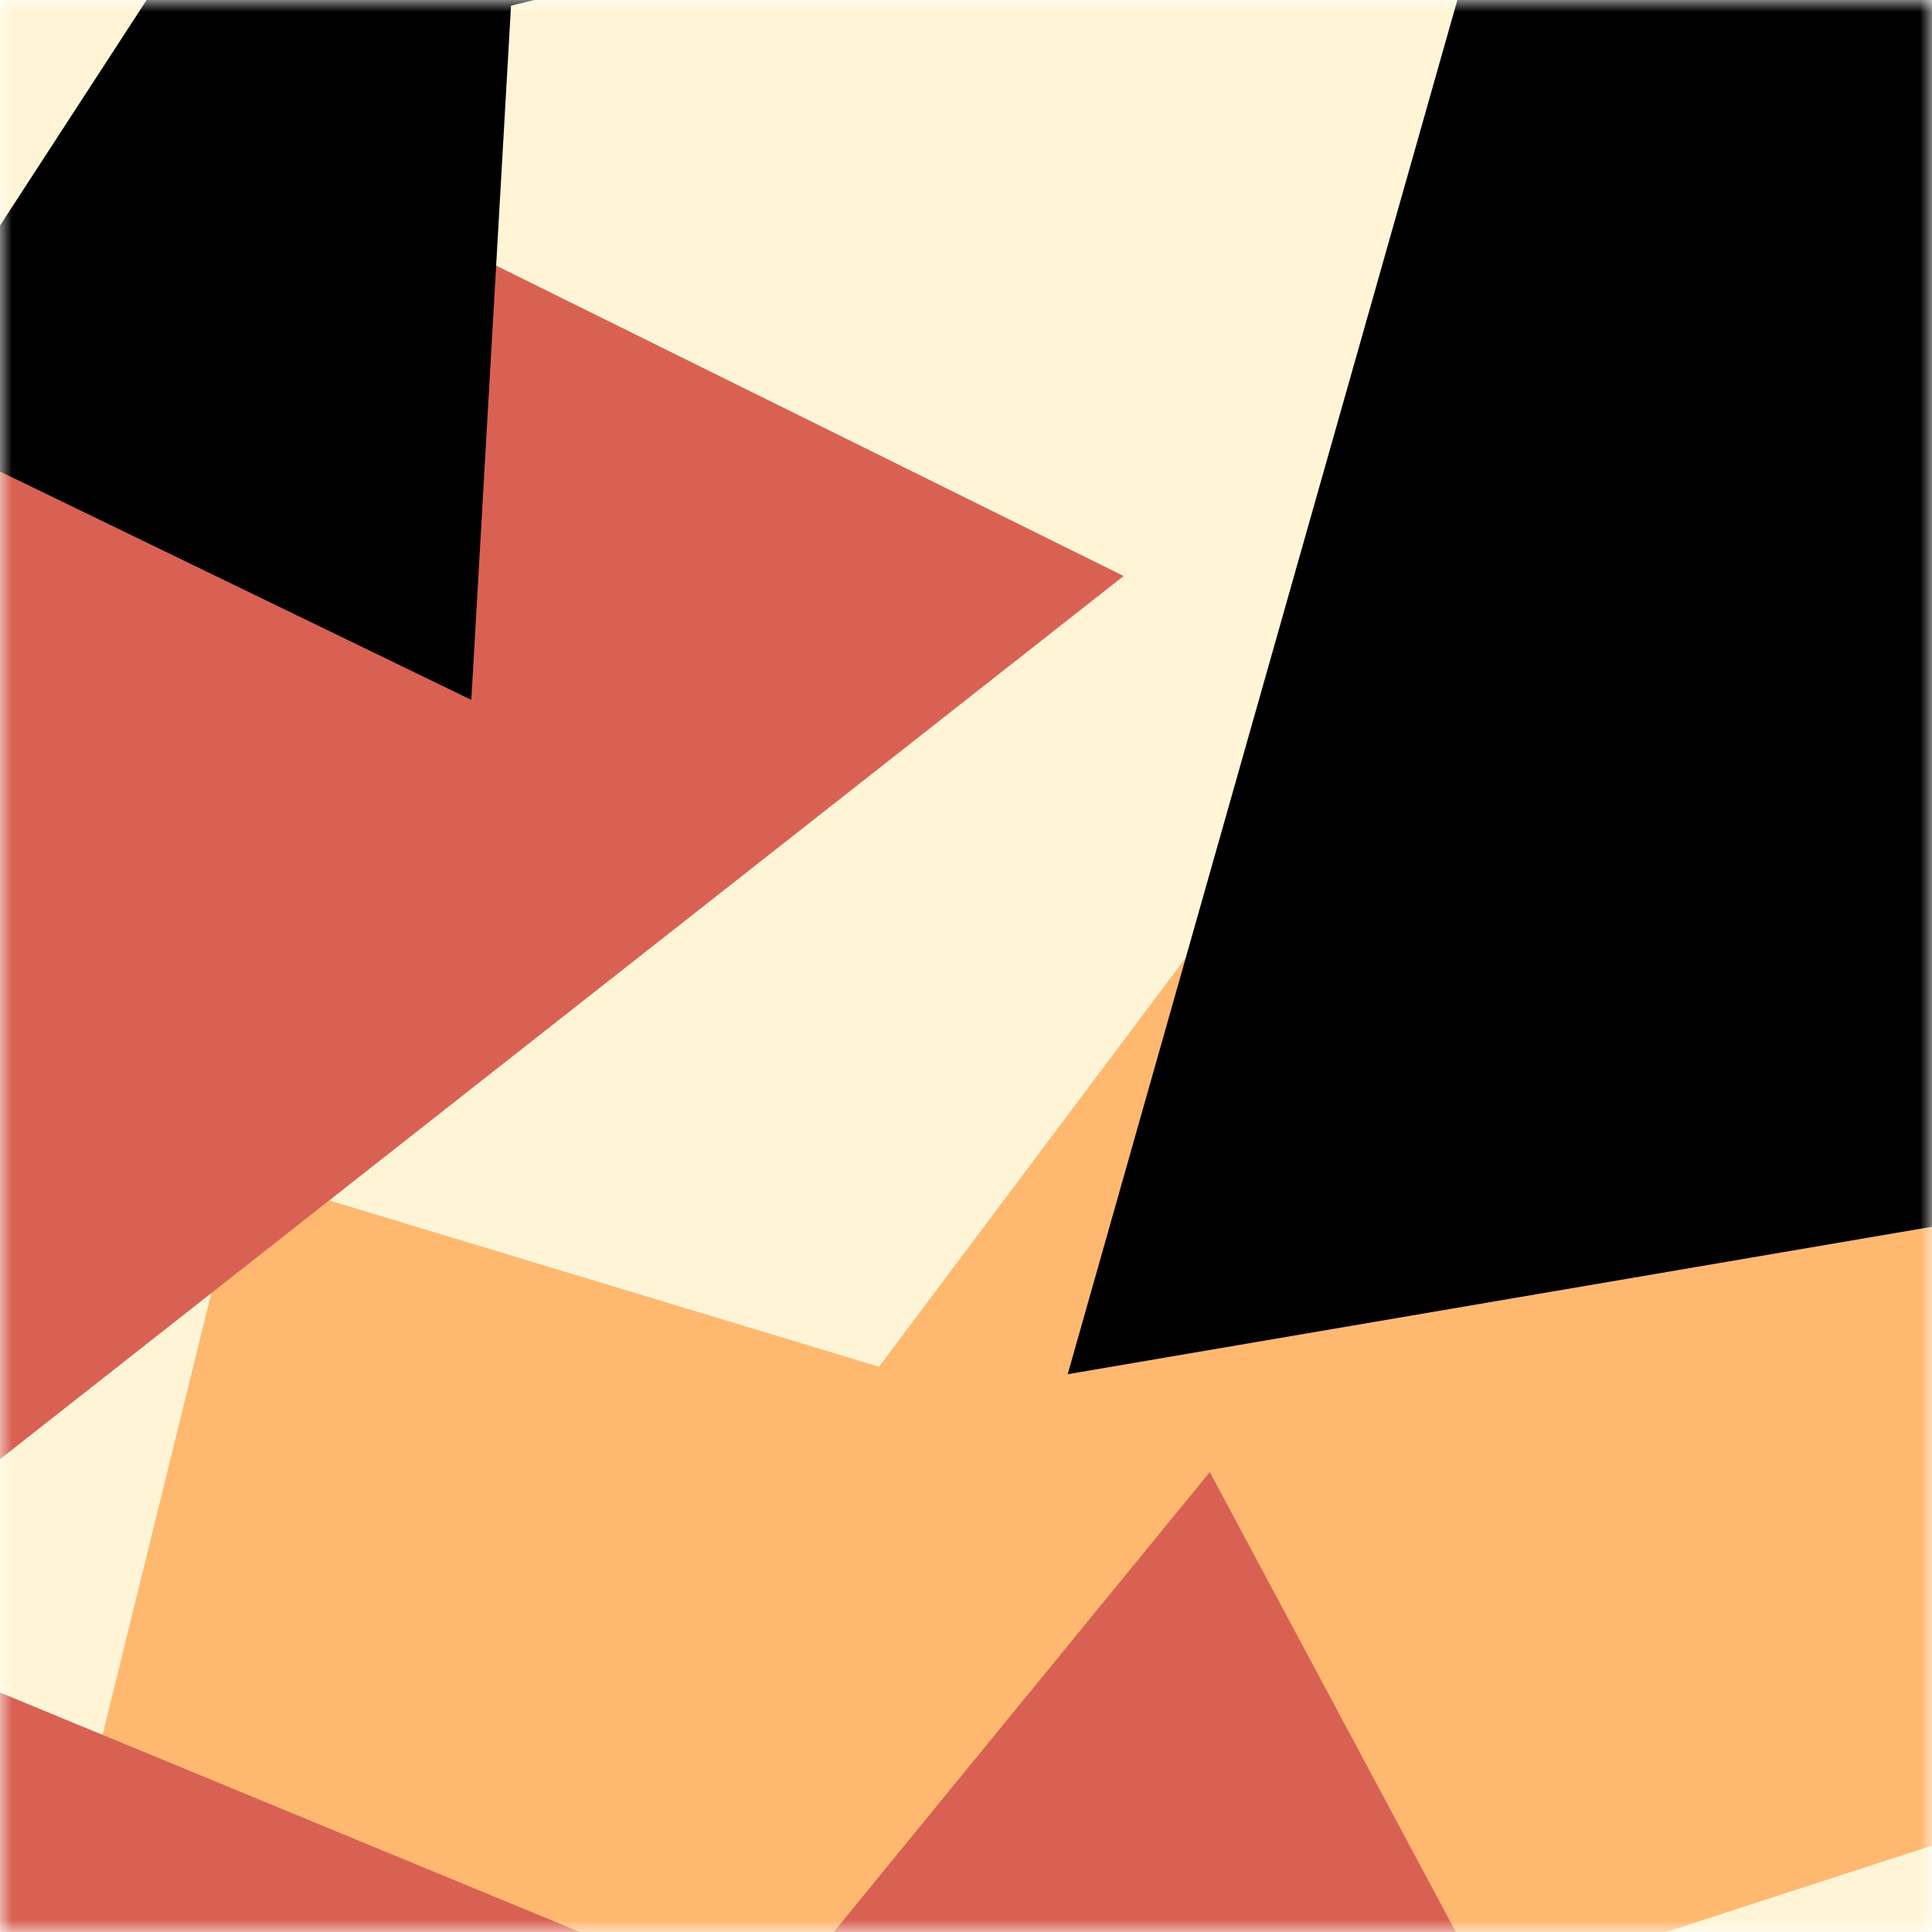
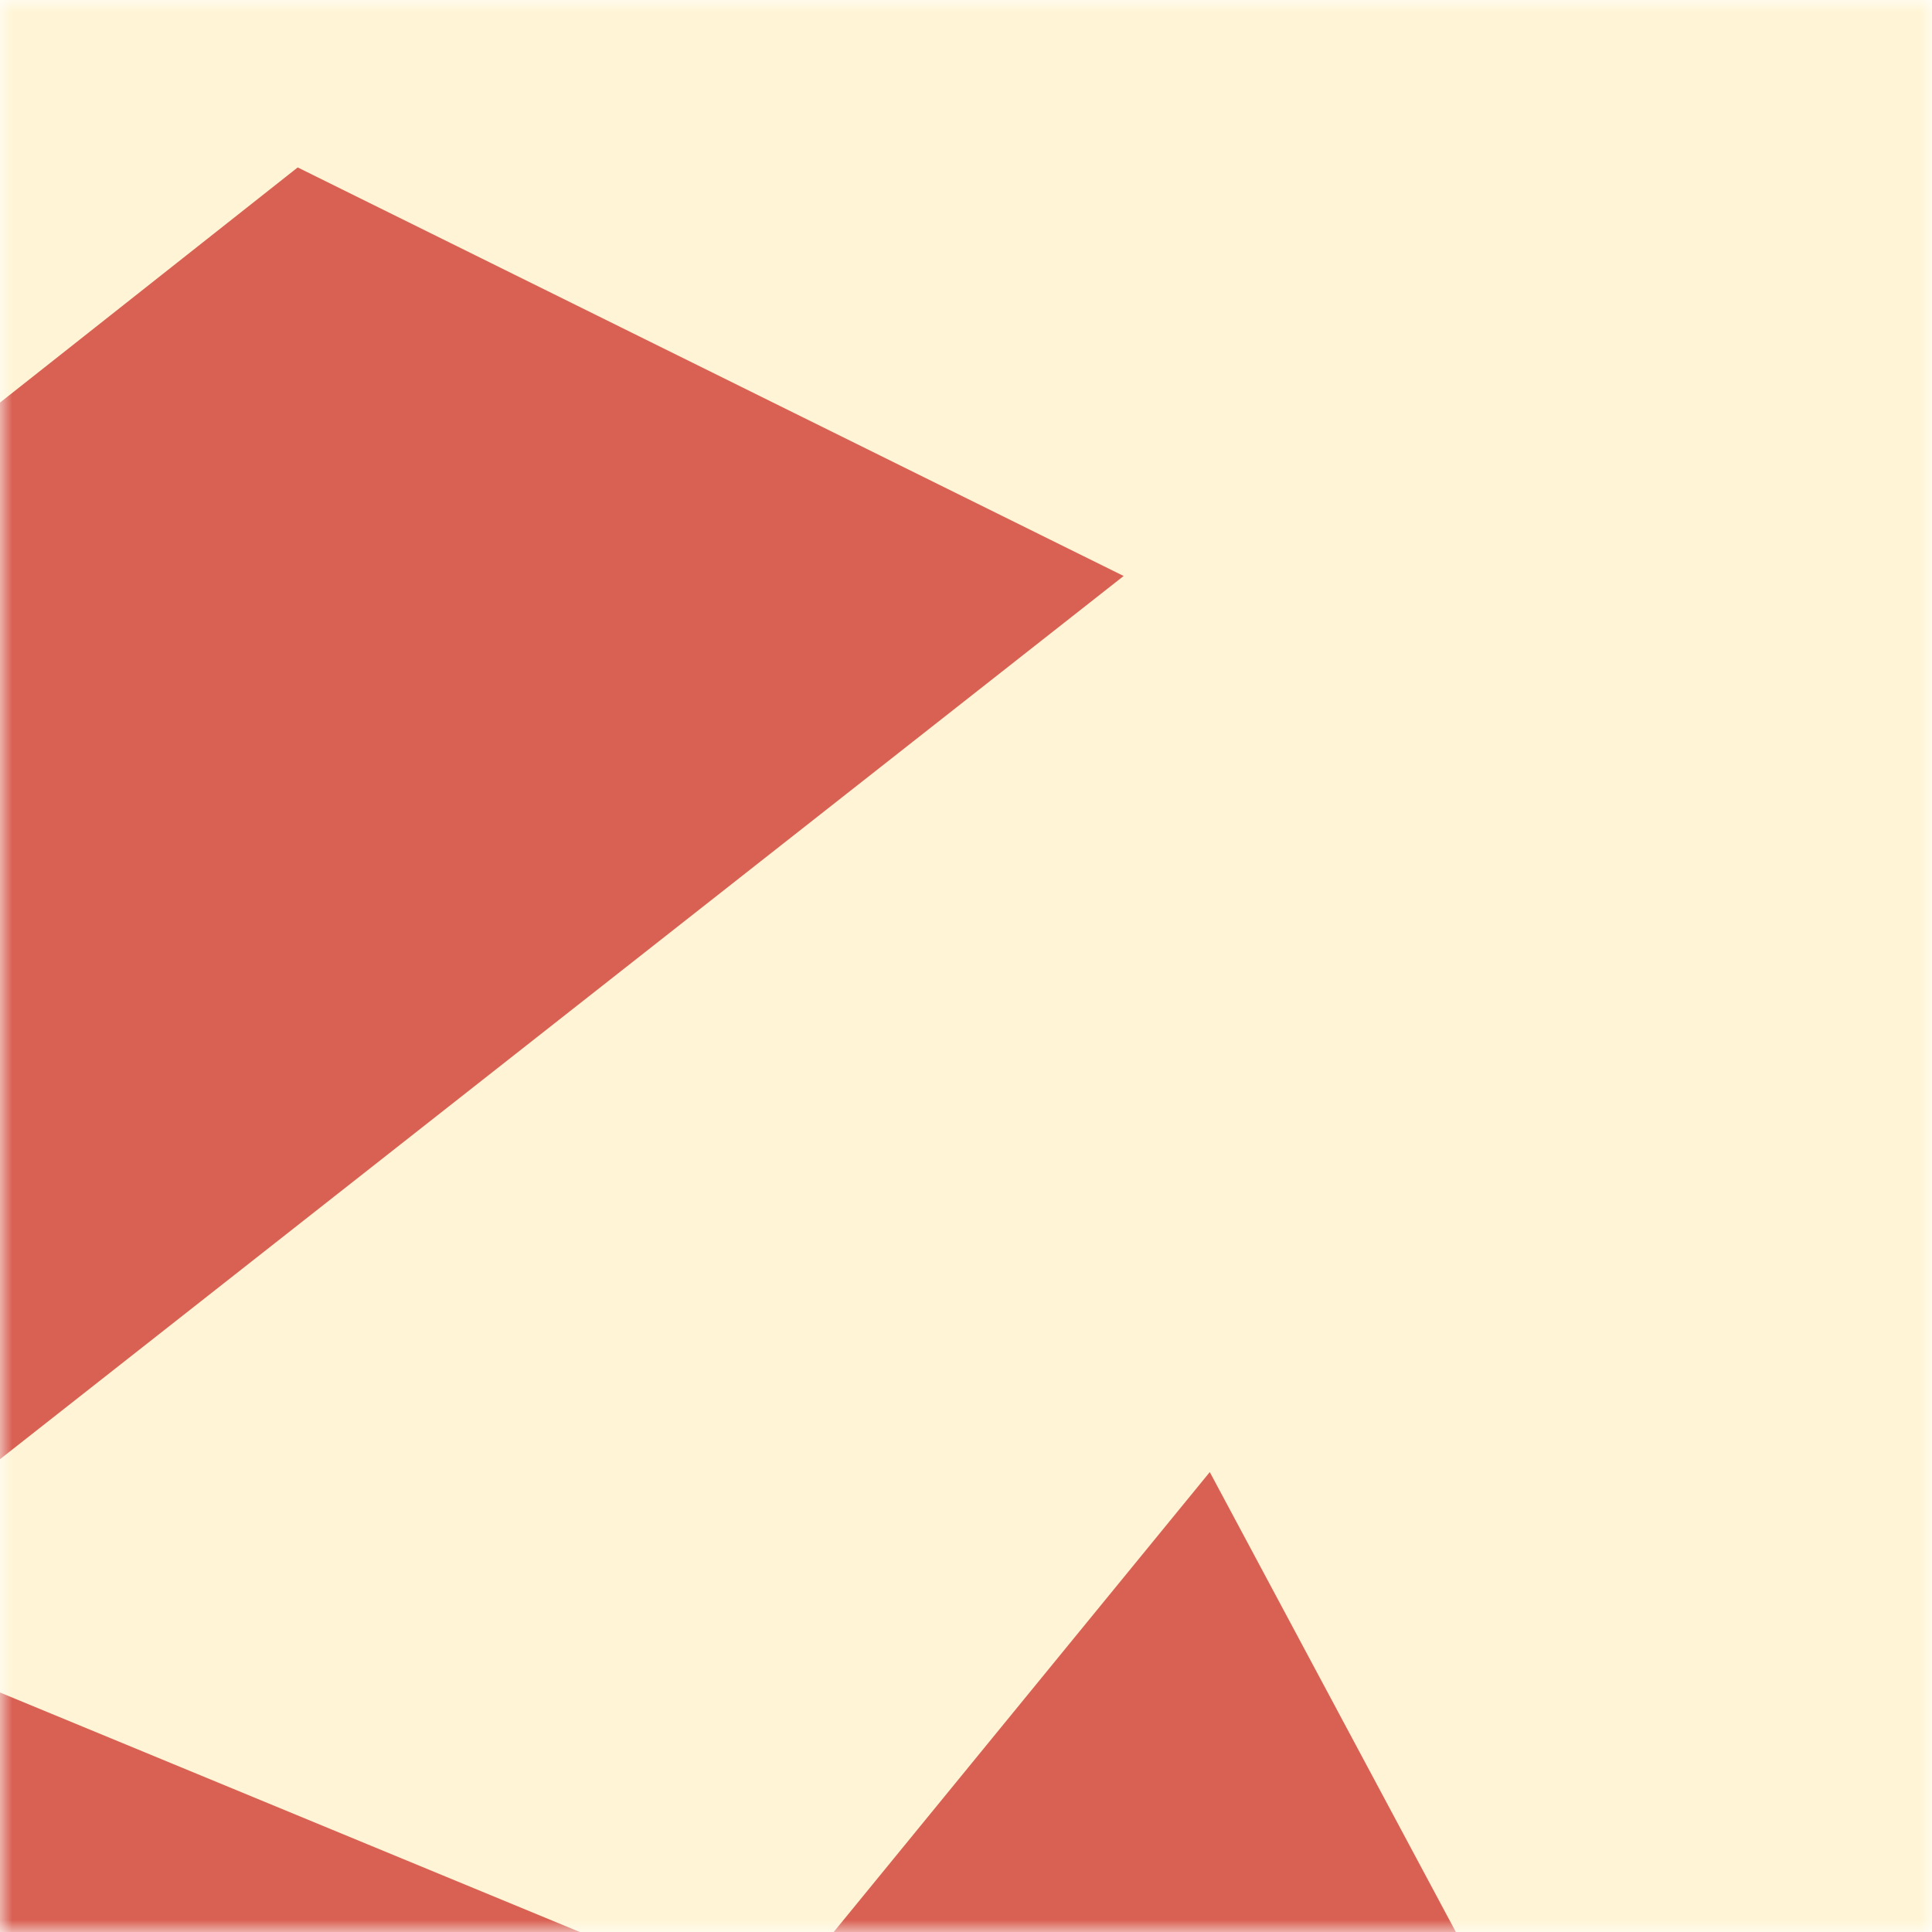
<svg xmlns="http://www.w3.org/2000/svg" viewBox="0 0 80 80" fill="none" role="img" width="240" height="240">
  <title>azimutftw.eth</title>
  <mask id="721357416" maskUnits="userSpaceOnUse" x="0" y="0" width="80" height="80">
    <rect width="80" height="80" fill="#fff" />
  </mask>
  <g mask="url(#721357416)">
    <rect width="80" height="80" fill="#fff5d6" />
-     <path filter="url(#filter_721357416)" d="M32.414 59.35L50.376 70.5H72.5v-71H33.728L26.5 13.381l19.057 27.08L32.414 59.35z" fill="#ffb870" transform="translate(0 0) rotate(72 40 40) scale(1.2)" />
    <path filter="url(#filter_721357416)" style="mix-blend-mode:overlay" d="M22.216 24L0 46.75l14.108 38.129L78 86l-3.081-59.276-22.378 4.005 12.972 20.186-23.35 27.395L22.215 24z" fill="#d96153" transform="translate(0 0) rotate(-288 40 40) scale(1.2)" />
-     <path filter="url(#filter_721357416)" d="M22.216 24L0 46.75l14.108 38.129L78 86l-3.081-59.276-22.378 4.005 12.972 20.186-23.35 27.395L22.215 24z" fill="rgba(255, 255, 255, .25" transform="translate(0 0) rotate(-144 40 40) scale(1.2)" />
  </g>
  <defs>
    <filter id="filter_721357416" filterUnits="userSpaceOnUse" color-interpolation-filters="sRGB">
      <feFlood flood-opacity="0" result="BackgroundImageFix" />
      <feBlend in="SourceGraphic" in2="BackgroundImageFix" result="shape" />
      <feGaussianBlur stdDeviation="8" result="effect1_foregroundBlur" />
    </filter>
  </defs>
</svg>